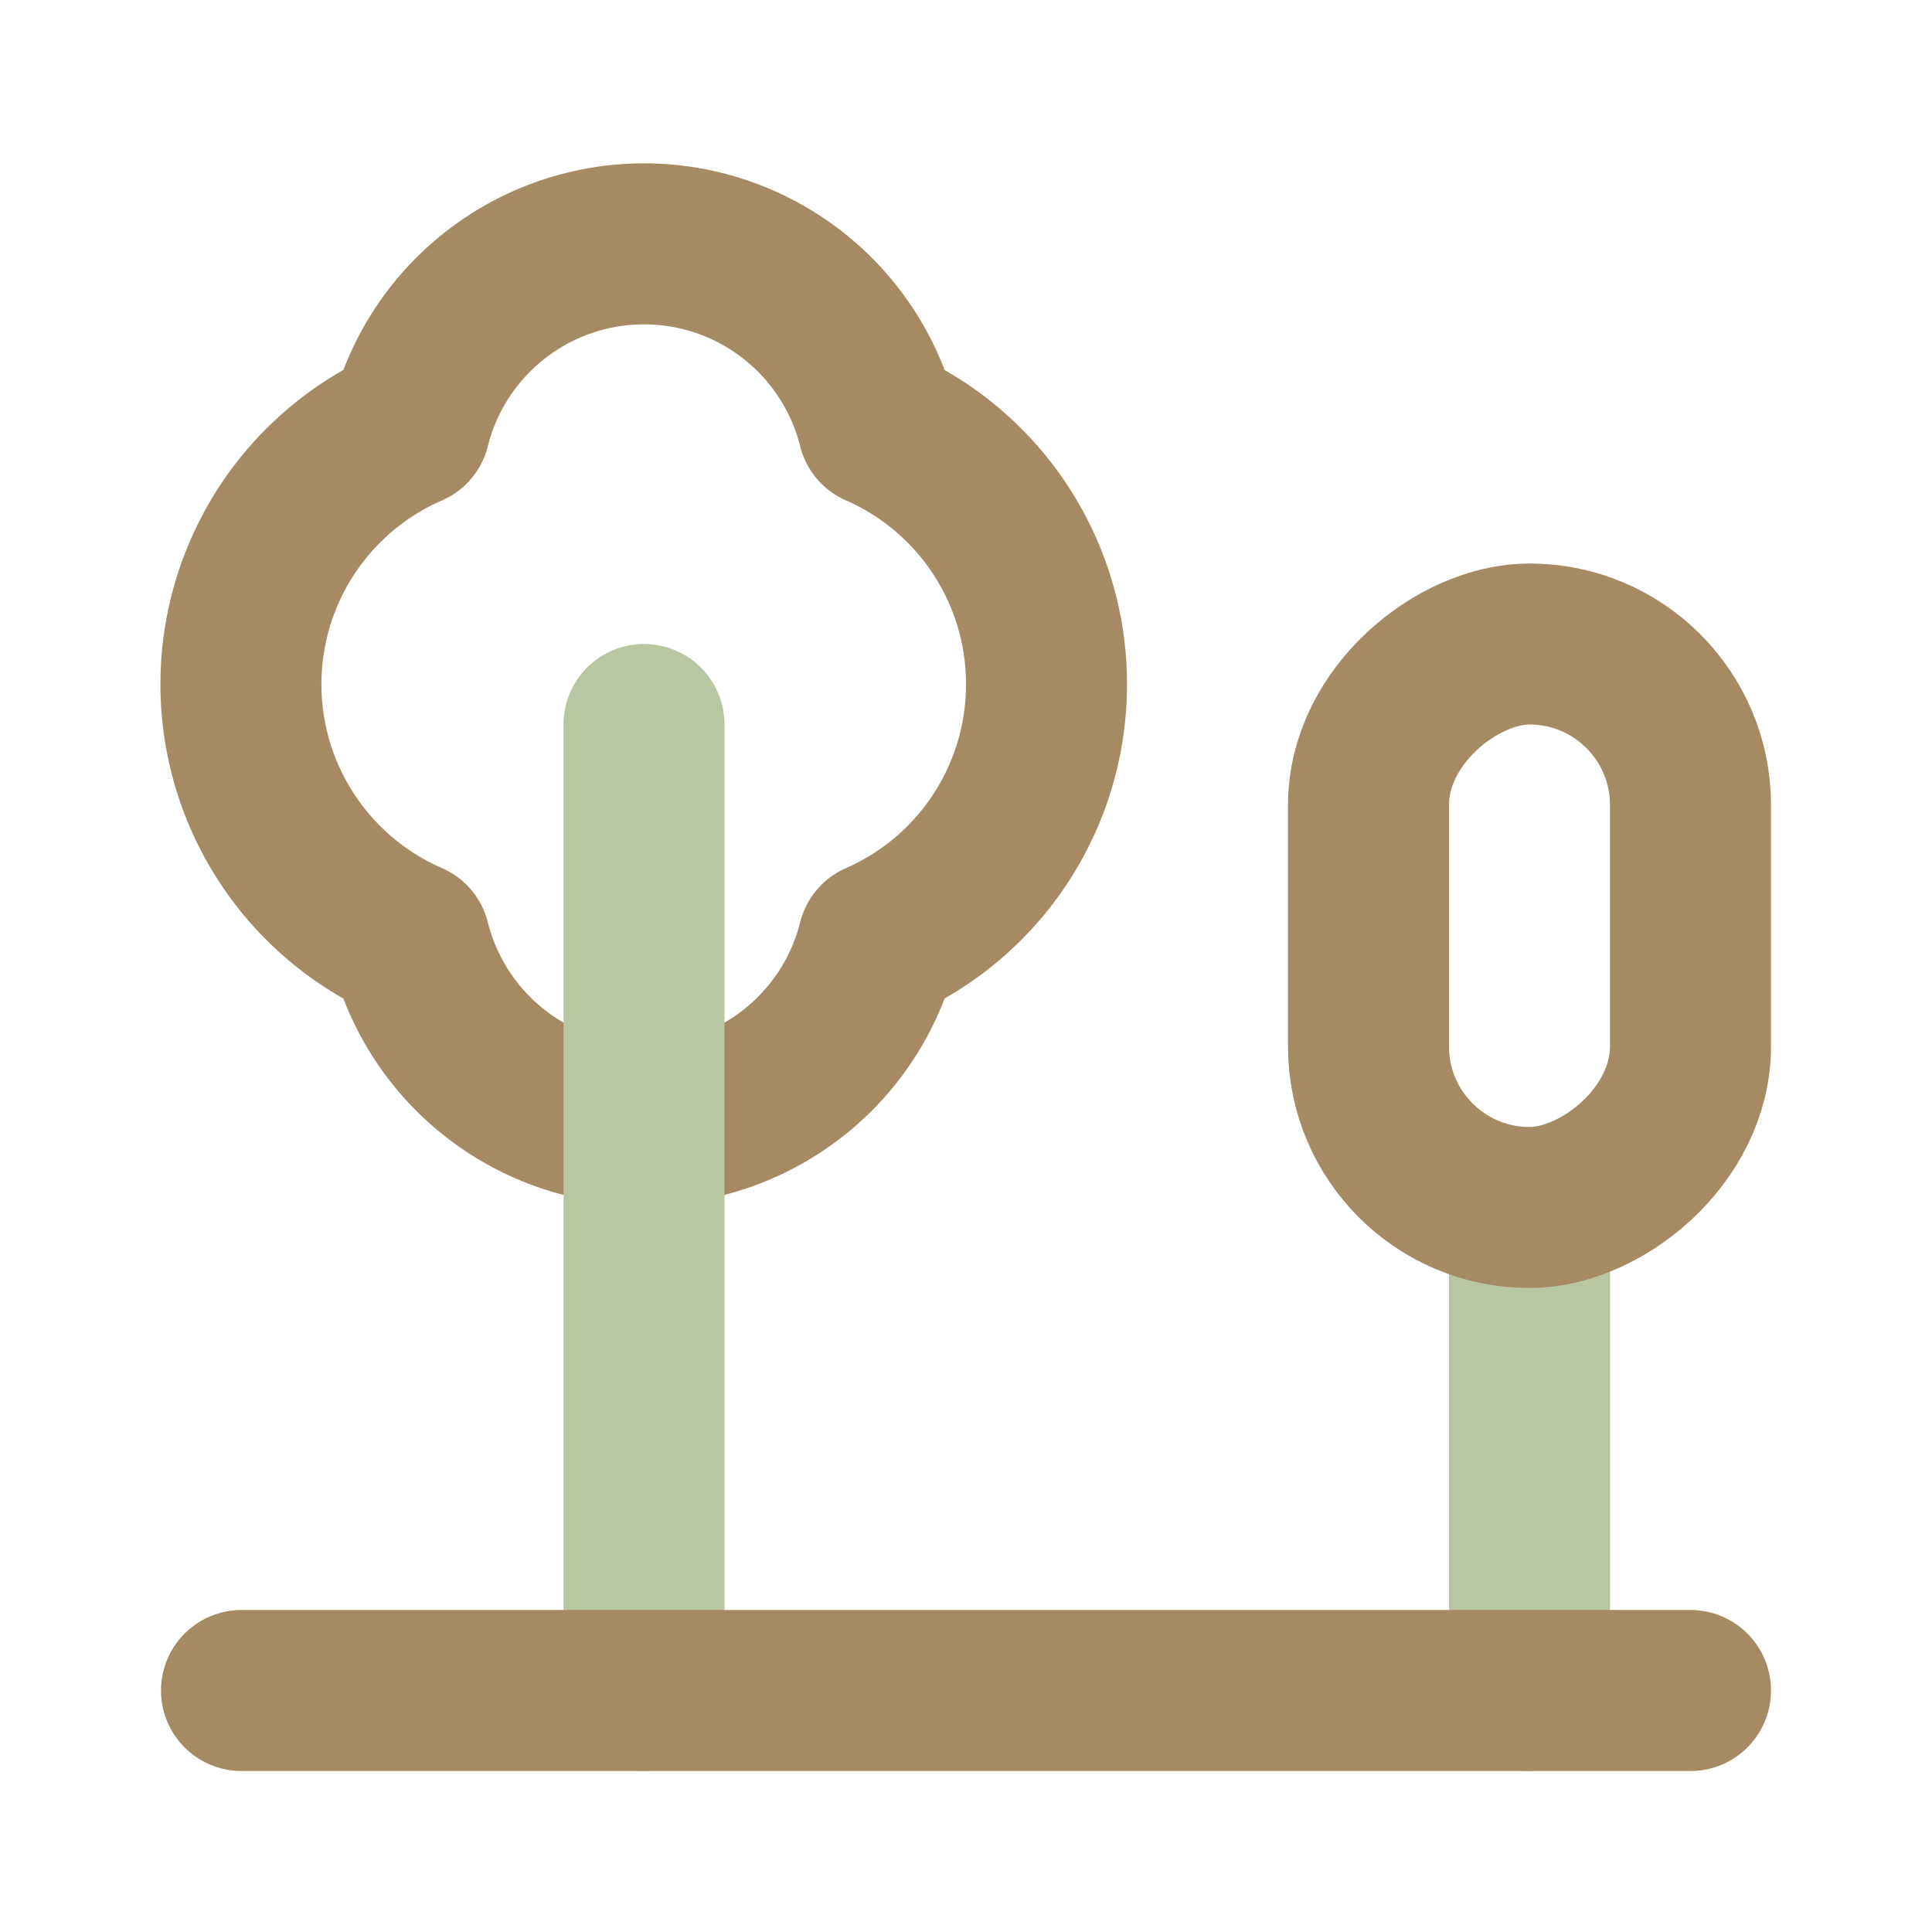
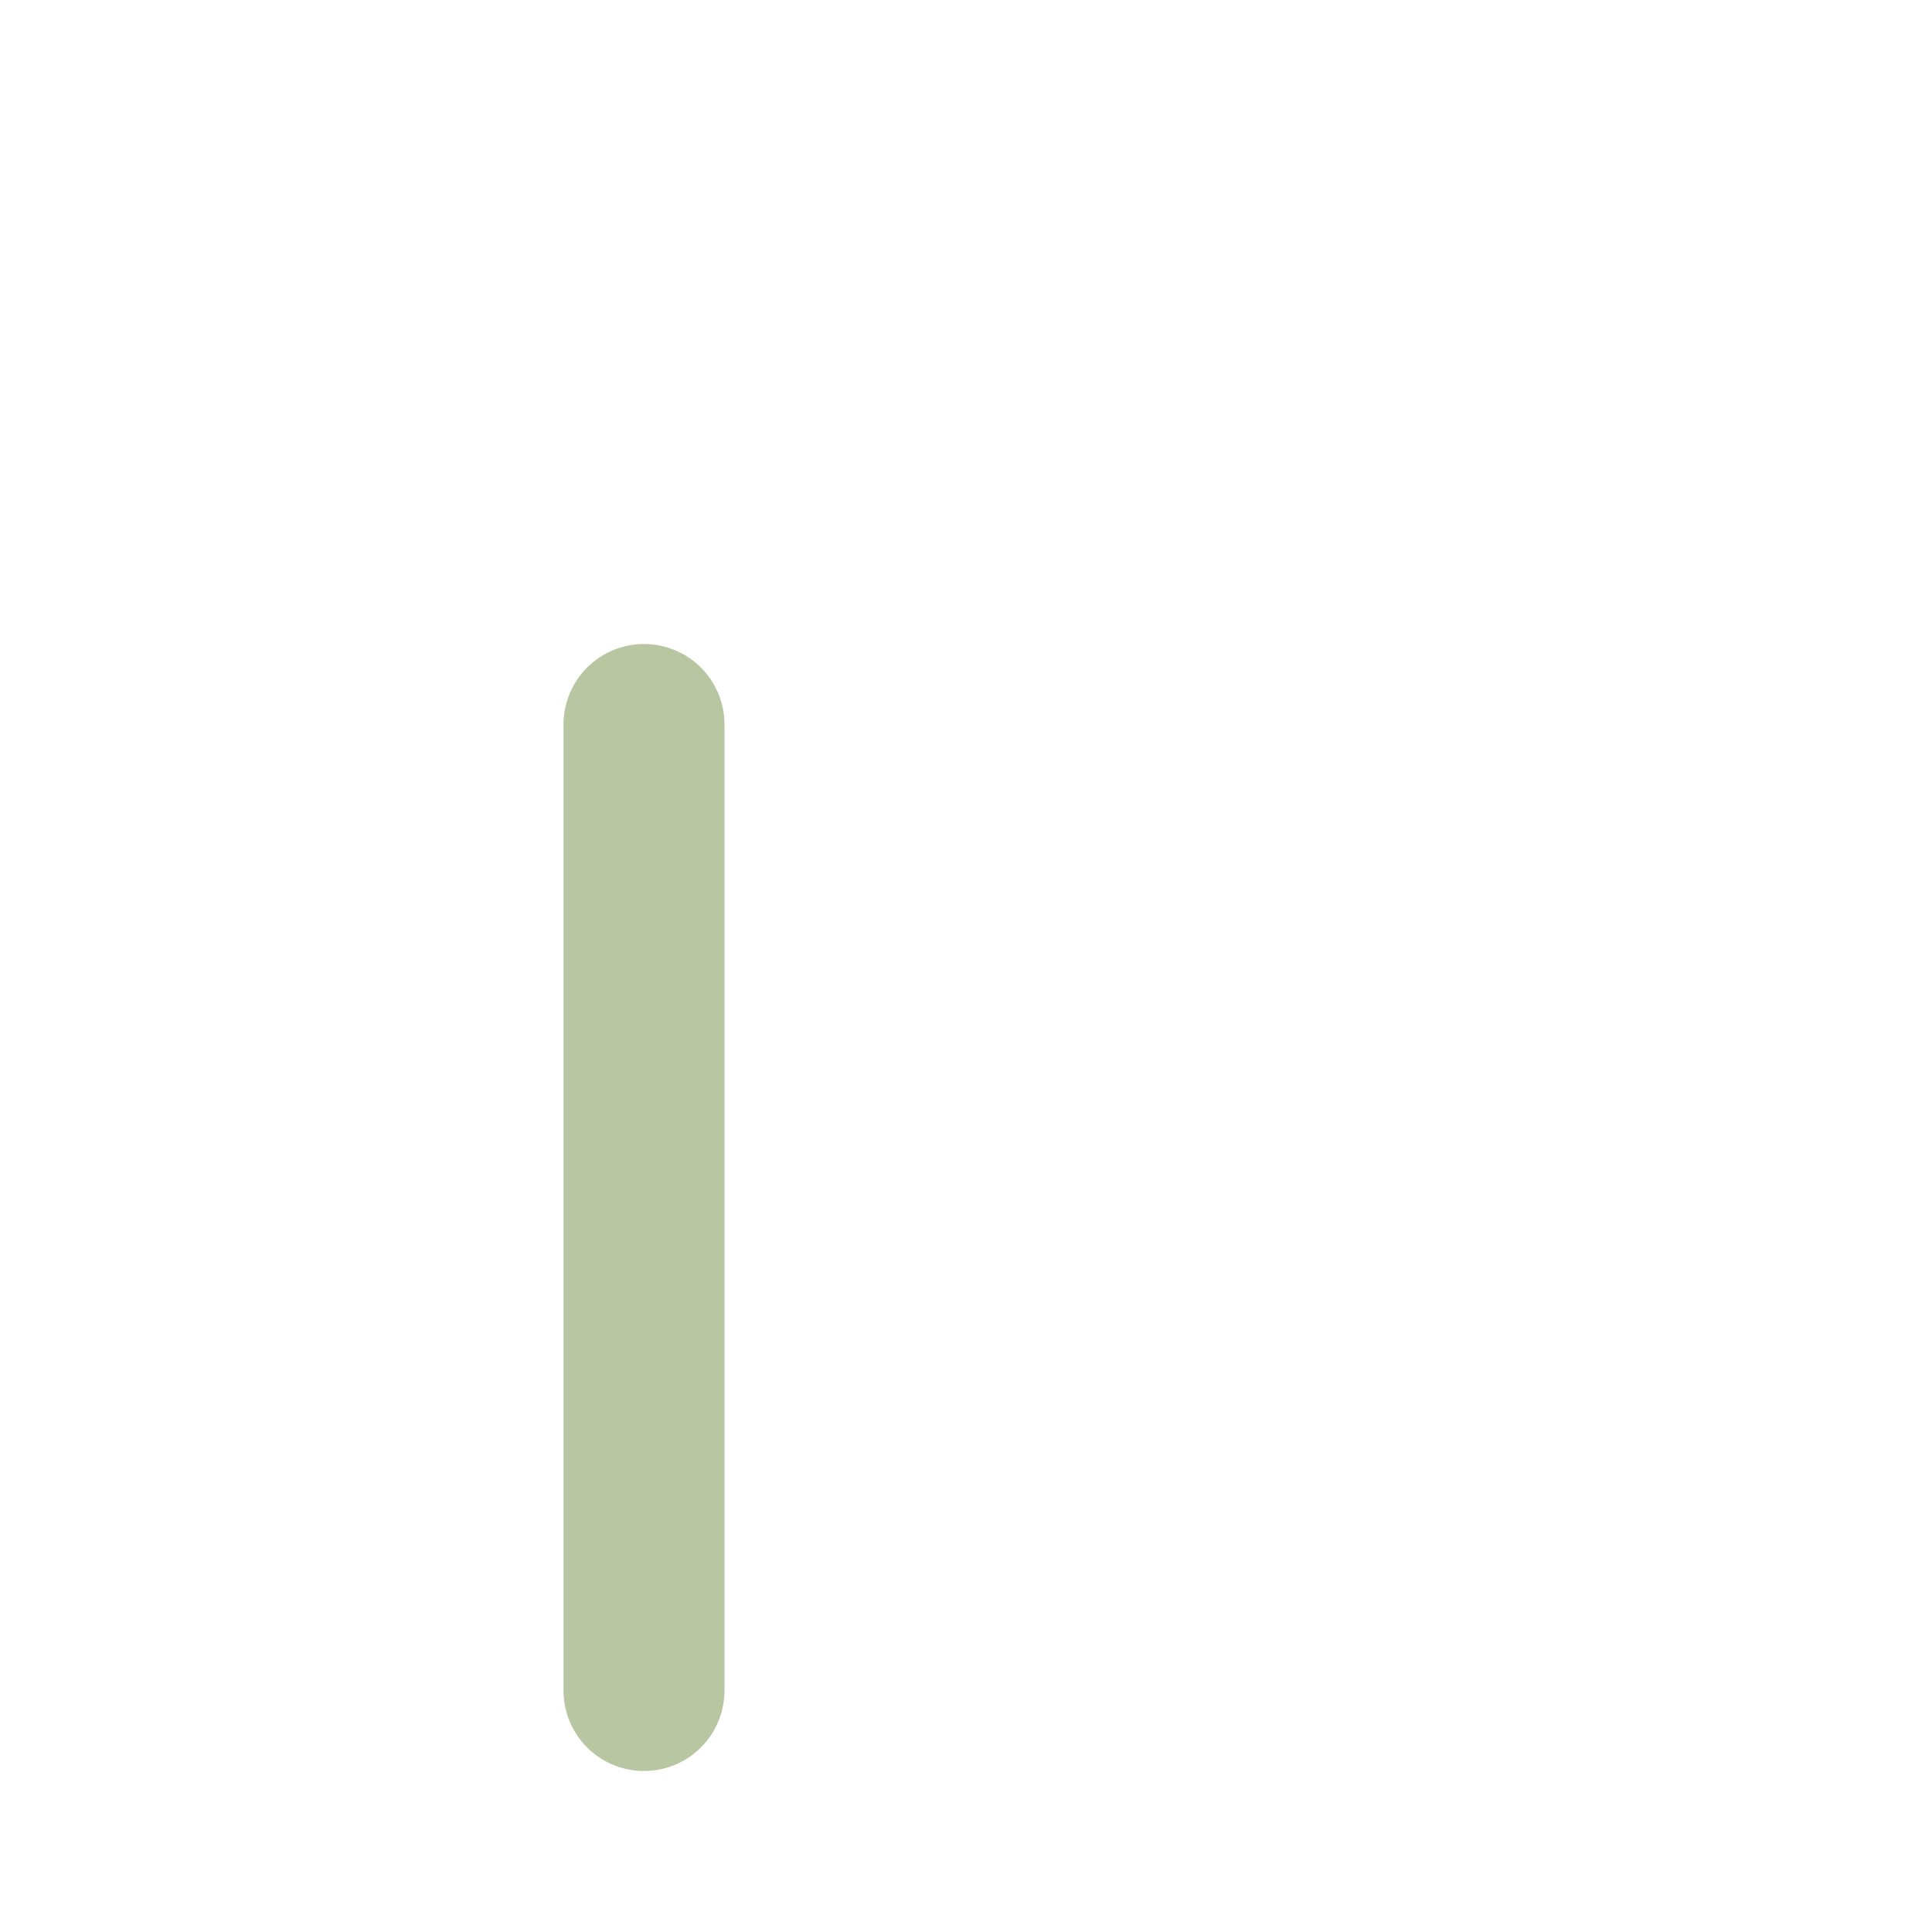
<svg xmlns="http://www.w3.org/2000/svg" width="800px" height="800px" viewBox="0 0 24 24" id="Line_Color" data-name="Line Color" fill="#000000">
  <g id="SVGRepo_bgCarrier" stroke-width="0" />
  <g id="SVGRepo_tracerCarrier" stroke-linecap="round" stroke-linejoin="round" />
  <g id="SVGRepo_iconCarrier">
-     <path id="primary" d="M13,8.5a3.49,3.49,0,0,0-2.09-3.2,3,3,0,0,0-5.82,0,3.49,3.49,0,0,0,0,6.4,3,3,0,0,0,5.82,0A3.49,3.49,0,0,0,13,8.5Z" style="fill:none;stroke:#A68A64;stroke-linecap:round;stroke-linejoin:round;stroke-width:2px" />
    <line id="secondary" x1="8" y1="9" x2="8" y2="21" style="fill:none;stroke:#B8C6A2;stroke-linecap:round;stroke-linejoin:round;stroke-width:2px" />
-     <line id="secondary-2" data-name="secondary" x1="19" y1="15" x2="19" y2="21" style="fill:none;stroke:#B8C6A2;stroke-linecap:round;stroke-linejoin:round;stroke-width:2px" />
-     <line id="primary-2" data-name="primary" x1="3" y1="21" x2="21" y2="21" style="fill:none;stroke:#A68A64;stroke-linecap:round;stroke-linejoin:round;stroke-width:2px" />
-     <rect id="primary-3" data-name="primary" x="15.5" y="9.5" width="7" height="4" rx="2" transform="translate(30.5 -7.5) rotate(90)" style="fill:none;stroke:#A68A64;stroke-linecap:round;stroke-linejoin:round;stroke-width:2px" />
  </g>
</svg>